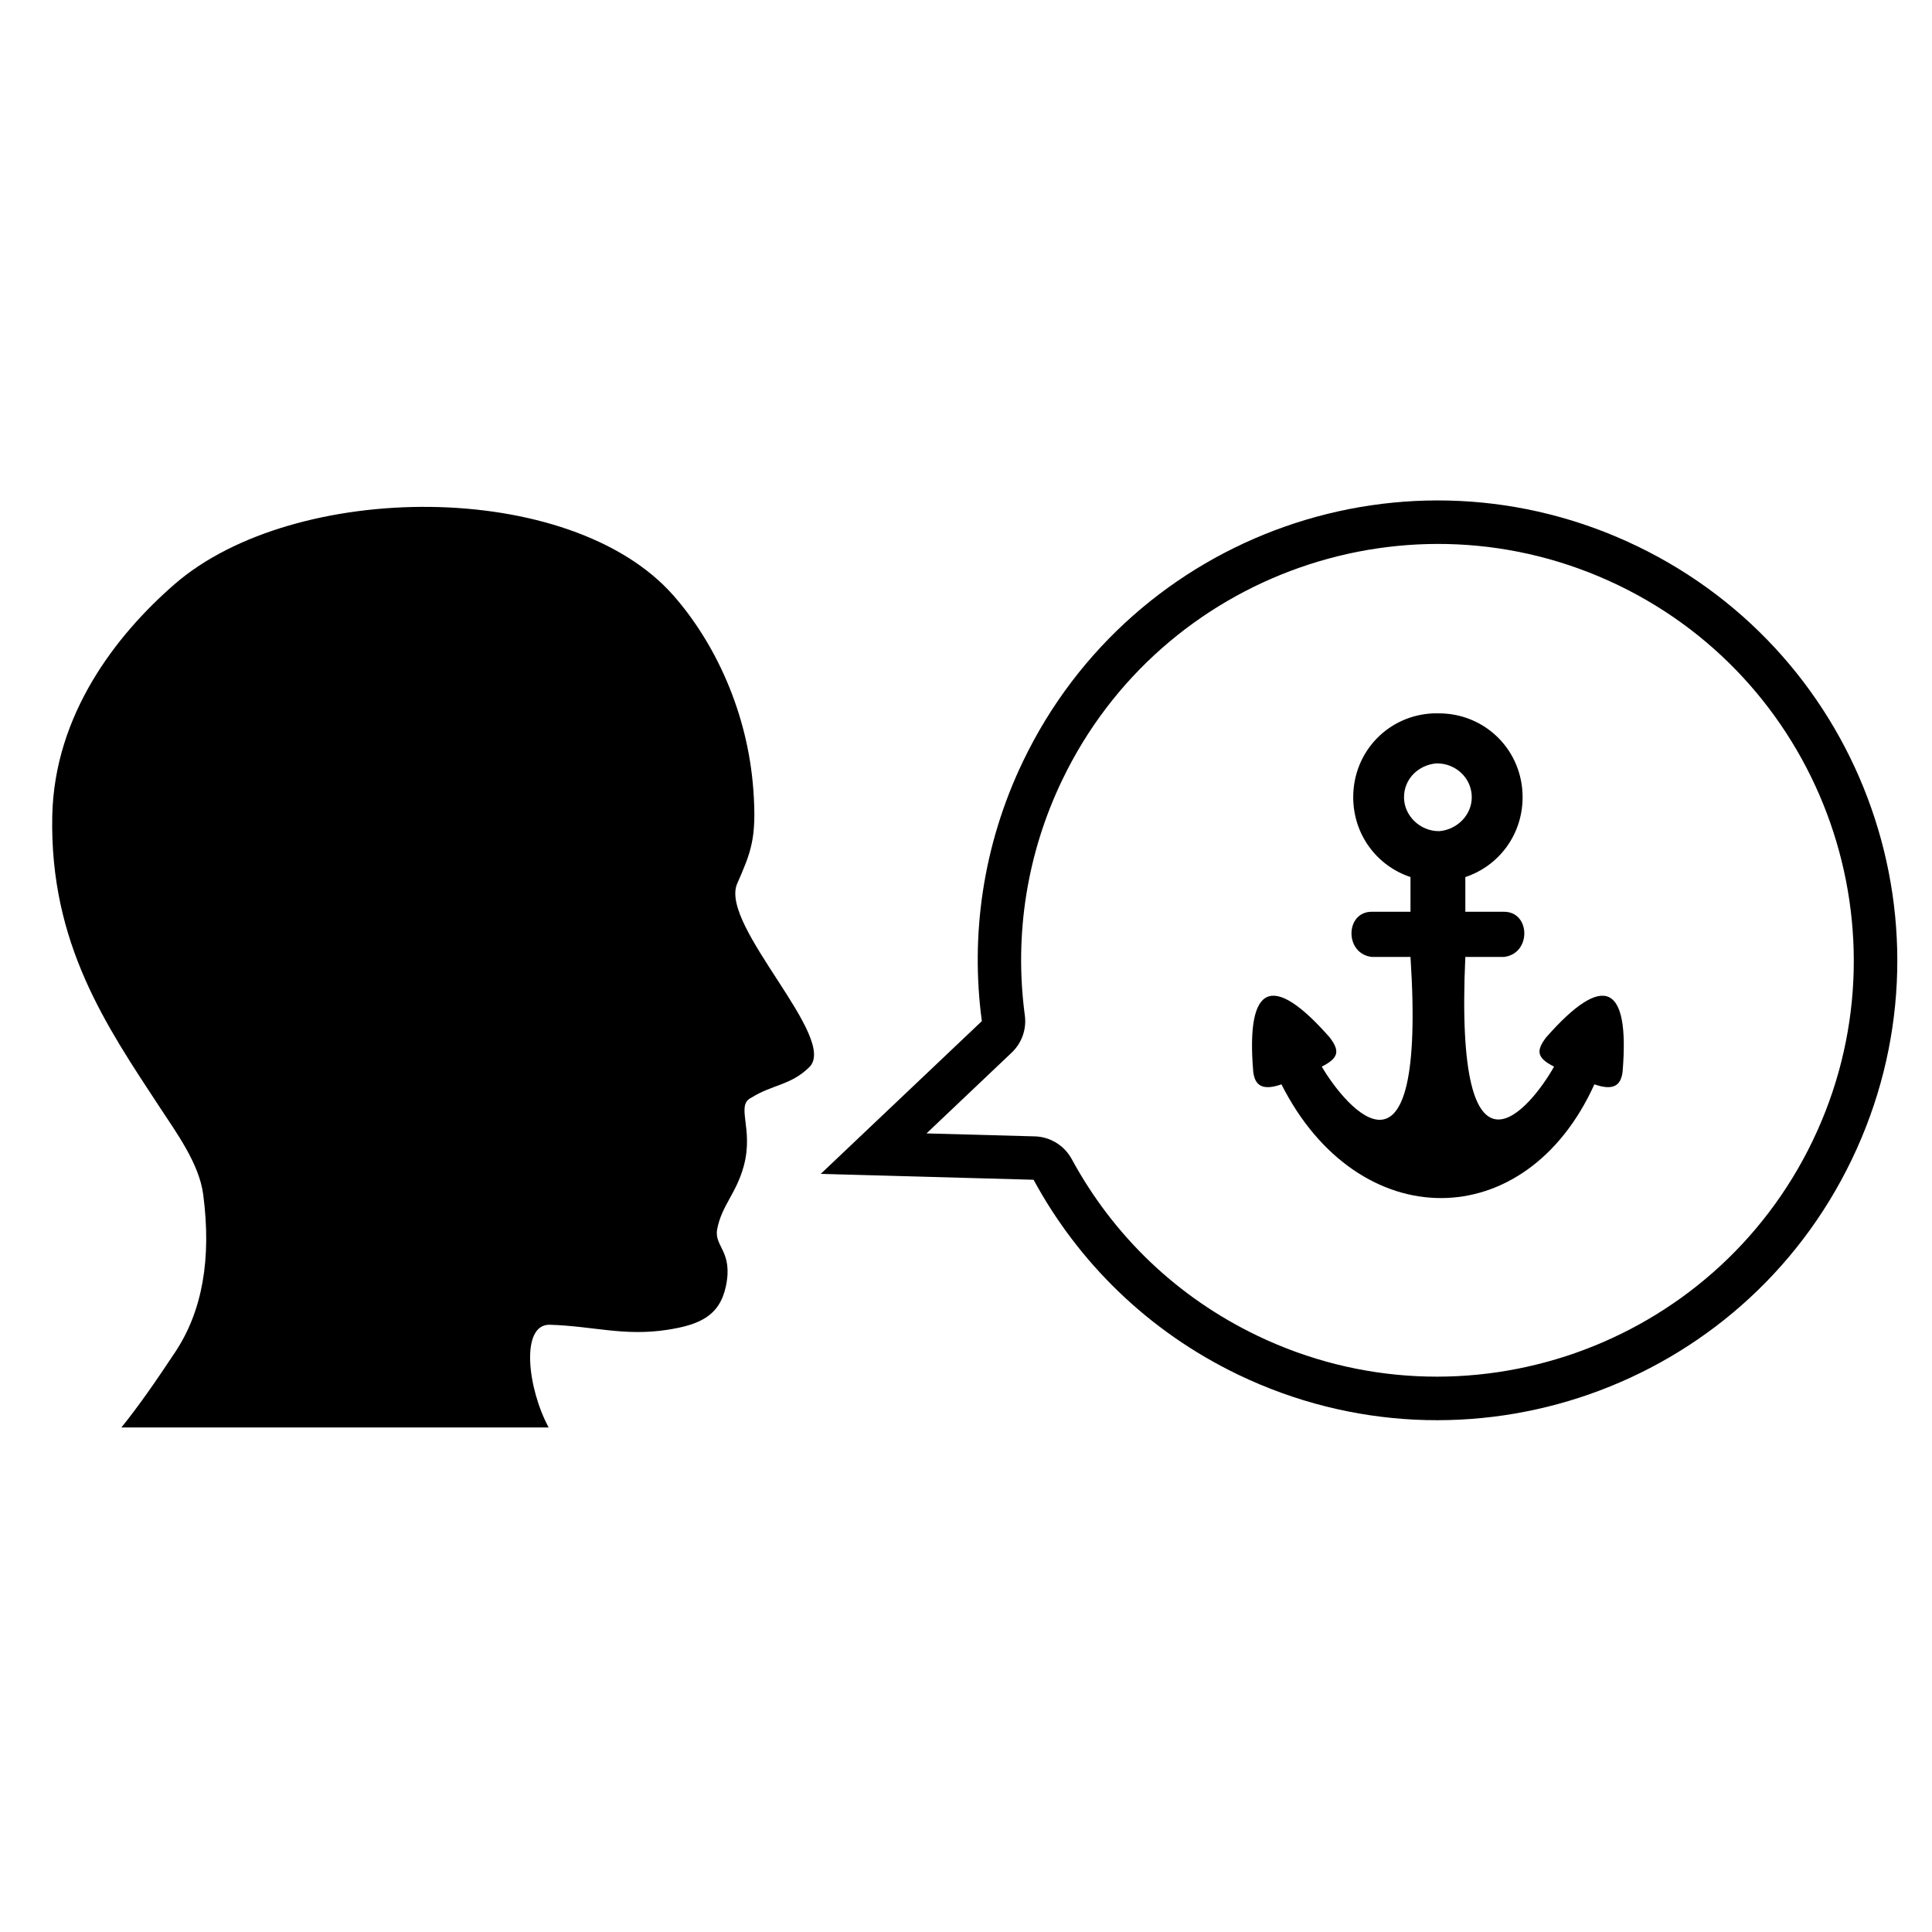
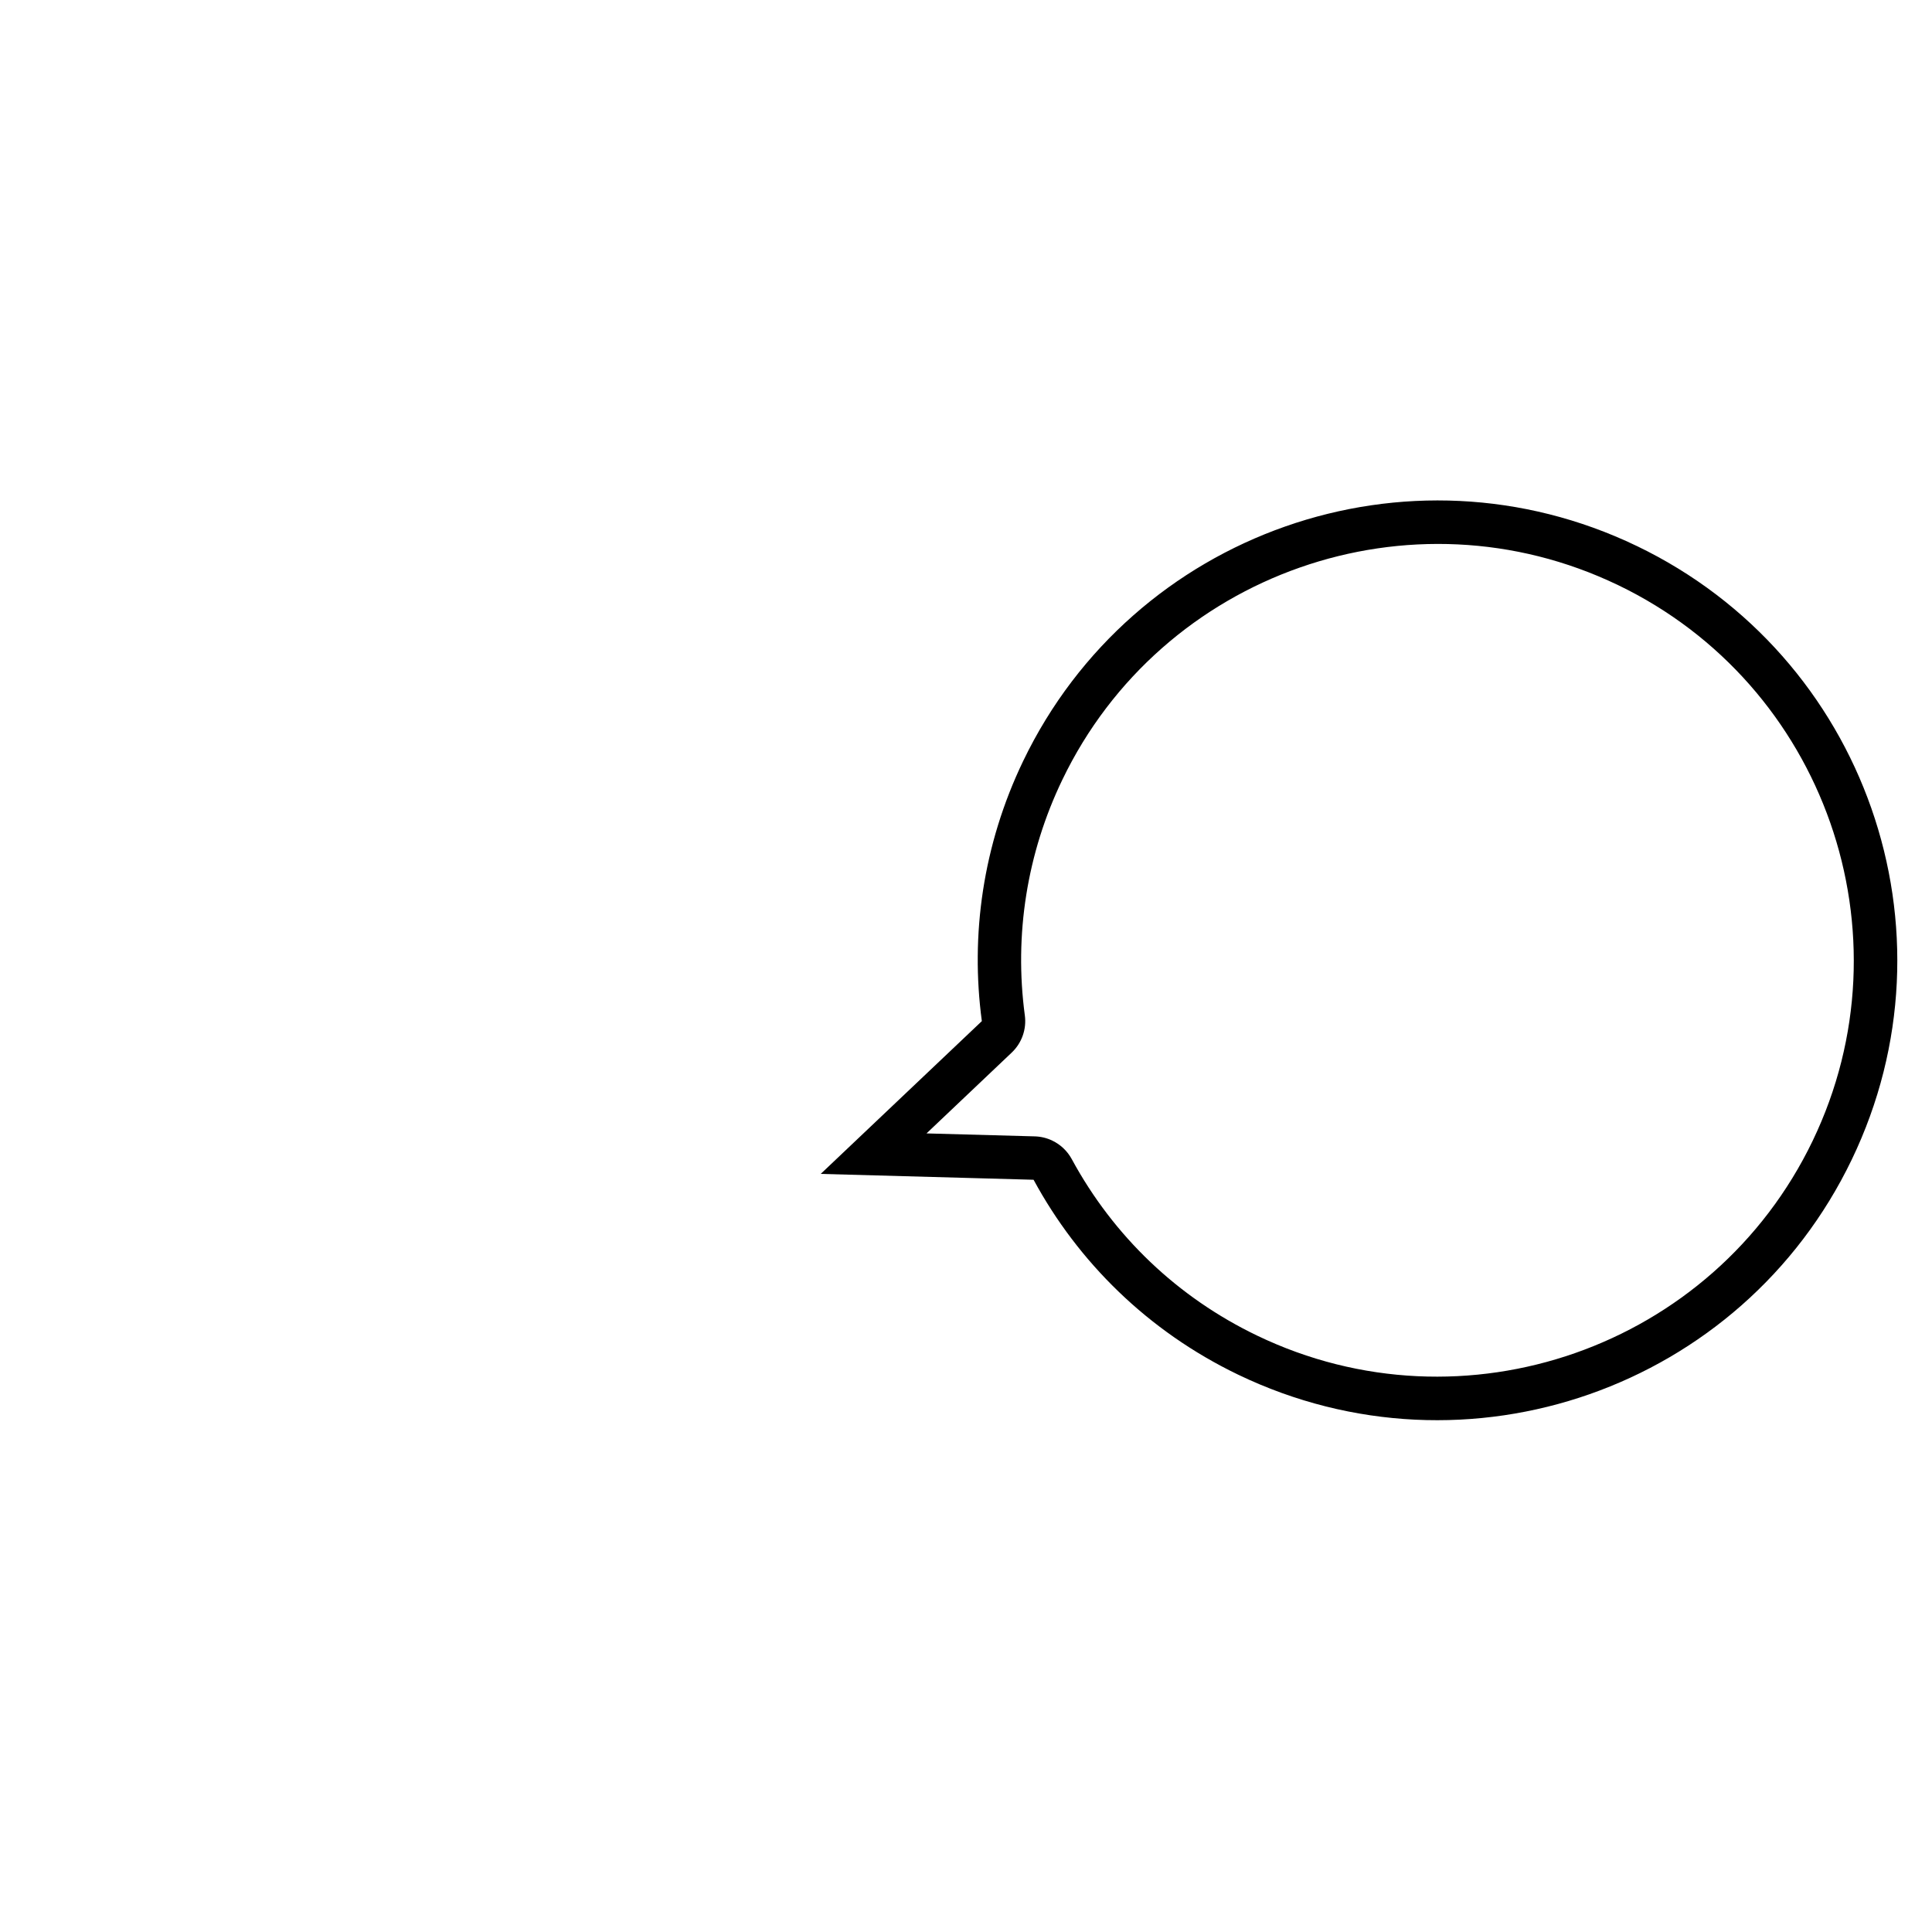
<svg xmlns="http://www.w3.org/2000/svg" fill="#000000" width="800px" height="800px" version="1.1" viewBox="144 144 512 512">
  <g>
    <path d="m572.77 299.04c54.832 26.363 77.977 92.441 51.613 147.27-26.367 54.84-92.426 77.992-147.25 51.629-21.023-10.109-38.004-26.285-49.117-46.781-1.176-2.156-2.984-3.844-5.125-4.871-1.434-0.699-3.023-1.09-4.664-1.137l-28.691-0.785 22.578-21.418c2.676-2.535 3.977-6.207 3.477-9.867-2.863-21.355 0.562-42.941 9.926-62.406 26.359-54.836 92.418-78.008 147.25-51.629m4.981-10.359c-60.645-29.168-133.44-3.637-162.6 57-10.699 22.262-14.008 46.152-10.949 68.922l-42.699 40.488 56.41 1.551c11.781 21.75 30.25 40.121 54.23 51.66 60.637 29.16 133.44 3.641 162.6-57.012 29.168-60.641 3.648-133.45-56.988-162.61z" />
-     <path d="m289.61 495.07c-7.754-0.023-5.789 16.934-0.207 27.223h-113.23c4.777-5.926 9.309-12.504 14.312-20.062 7.144-10.781 9.613-24.695 7.359-41.73-1.082-8.164-7.129-16.383-11.59-23.188-13.934-21.25-29.109-43.16-28.402-77.094 0.559-26.844 16.922-47.957 32.457-61.438 31.629-27.449 104.84-28.105 132.21 3.09 10.84 12.359 19.641 30.699 21.137 51.594 0.922 12.852-0.637 16.328-4.375 24.902-4.371 11.195 27.172 40.961 19.125 48.508-4.863 4.75-9.73 4.527-15.309 8.031-4.227 2.043 0.703 8.078-1.977 18.055-1.973 7.34-5.867 10.477-7.059 16.805-0.867 4.586 4.266 5.82 2.316 15.074-1.66 7.898-7.004 10.277-15.652 11.59-11.441 1.742-19.629-1.027-31.117-1.359z" />
-     <path d="m553.7 418.97c-2.566 3.418-2.566 5.344 2.141 7.691-5.988 10.688-26.508 36.34-23.512-29.066h10.258c7.269-0.855 7.059-11.969 0-11.969h-10.258v-9.195c8.977-2.992 15.176-11.328 15.176-21.16 0-12.398-9.836-22.23-22.23-22.23h-1.281c-11.969 0.426-21.375 10.047-21.375 22.23 0 9.832 6.199 18.168 15.176 21.156v9.195h-10.266c-7.055 0-7.269 11.117 0 11.973h10.266c4.273 65.402-17.102 39.969-23.516 29.07 4.703-2.356 4.703-4.273 2.141-7.699-15.387-17.527-22.23-14.102-20.305 8.98 0.426 3.848 2.562 5.129 7.481 3.418 20.305 40.184 64.766 40.184 82.93 0 4.918 1.711 7.059 0.43 7.484-3.418 1.918-23.078-4.922-26.504-20.309-8.977zm-28.43-54.711c-4.918 0-9.191-4.062-9.191-8.977 0-4.914 3.848-8.551 8.551-8.977h0.215c4.914 0 9.188 3.852 9.188 8.977 0 4.703-3.852 8.551-8.547 8.977z" />
  </g>
</svg>